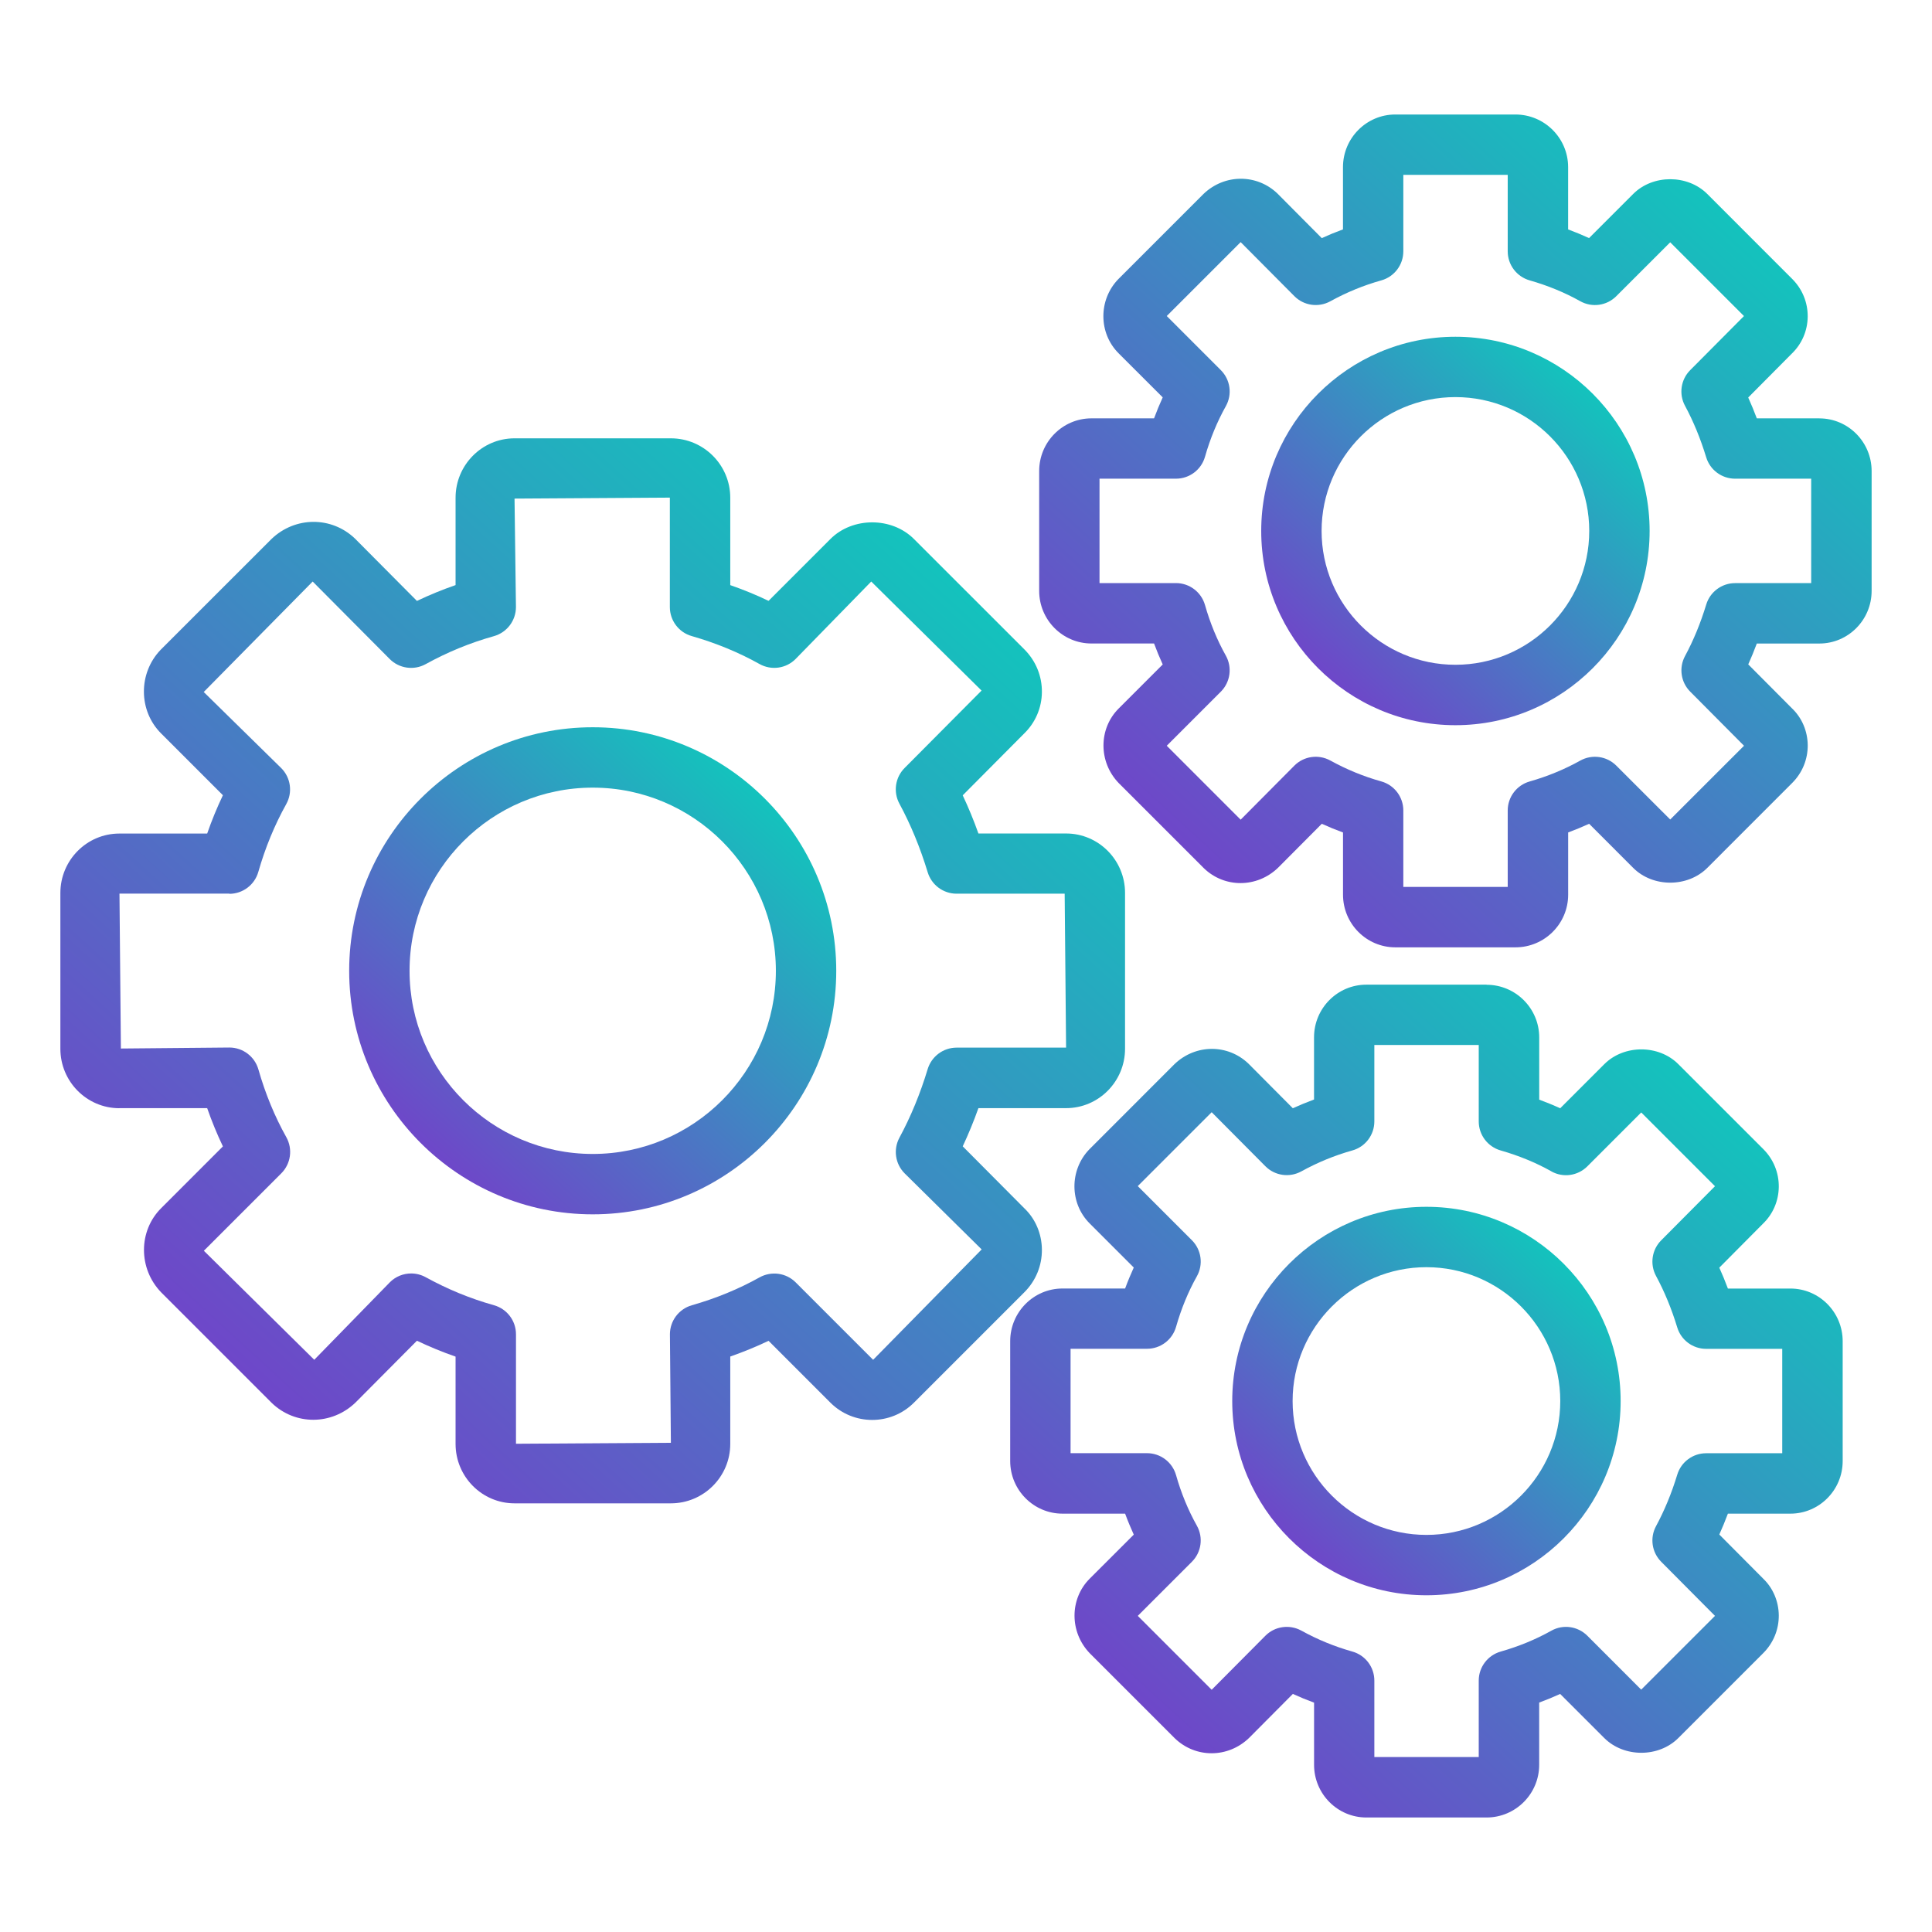
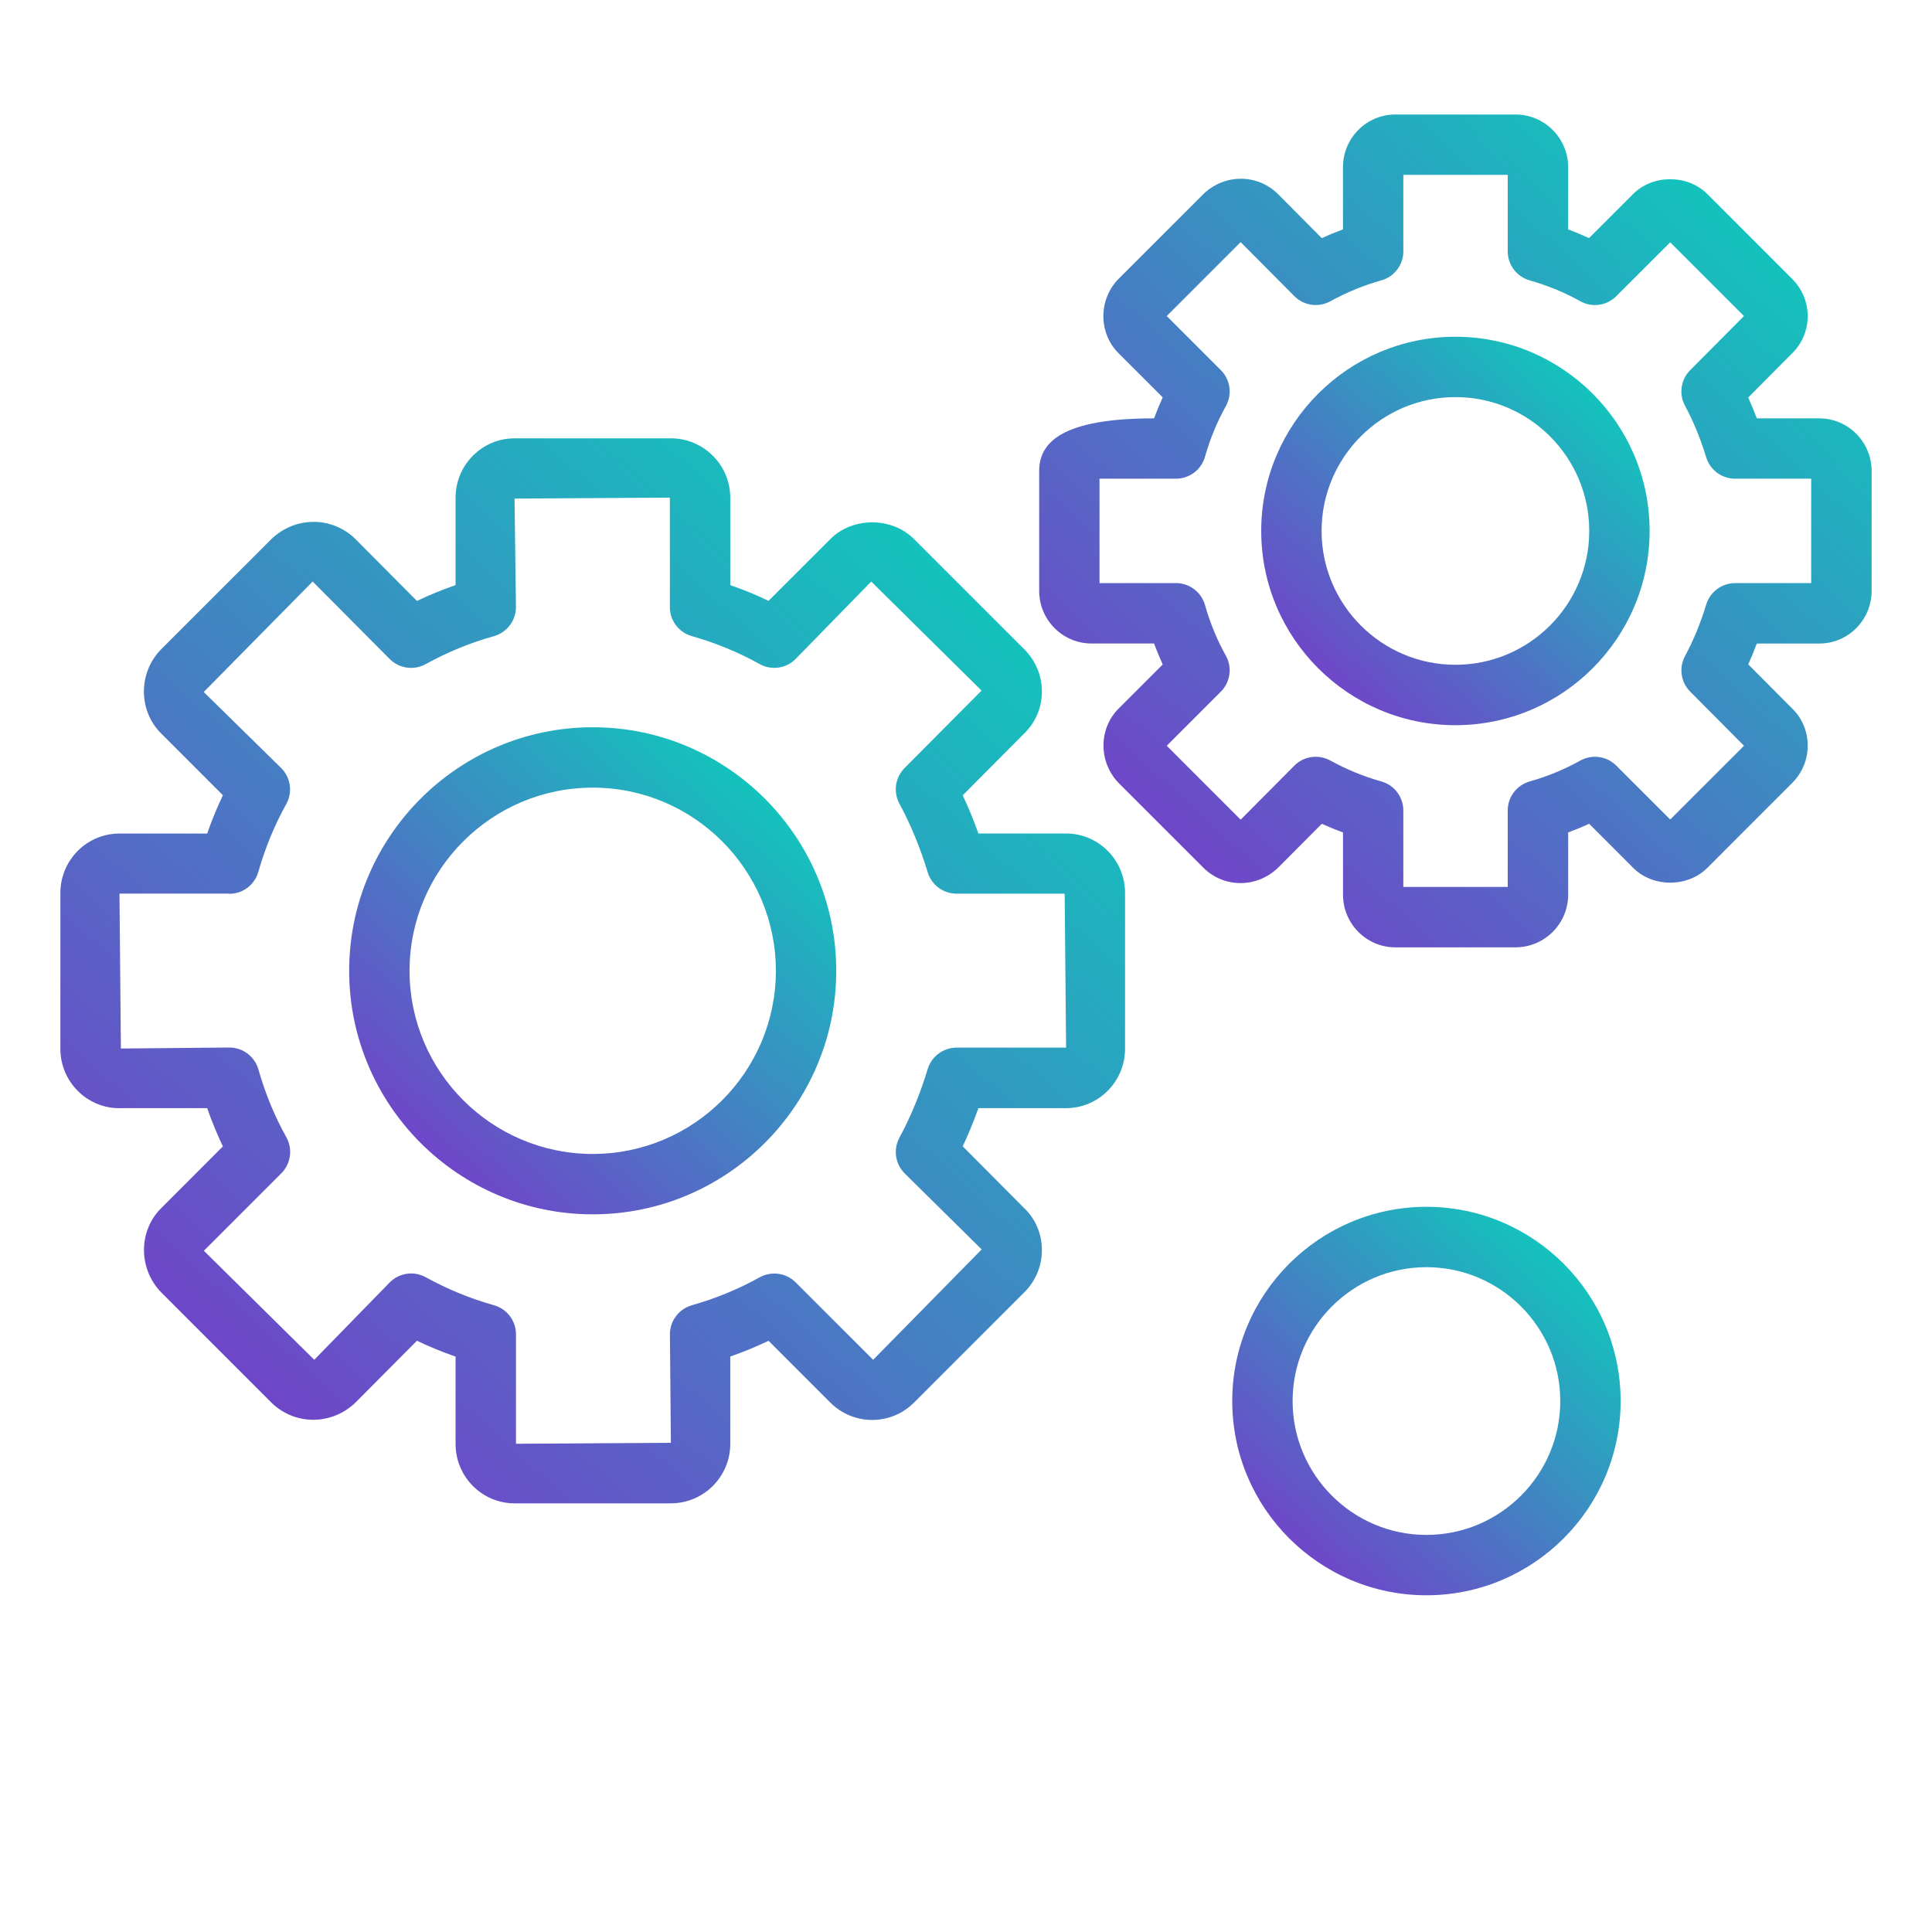
<svg xmlns="http://www.w3.org/2000/svg" width="56" height="56" viewBox="0 0 56 56" fill="none">
  <path d="M3.459 32.12H6.005C6.139 32.502 6.291 32.873 6.461 33.229L4.668 35.023C4.011 35.681 4.006 36.767 4.668 37.456L7.881 40.669C8.557 41.317 9.614 41.317 10.304 40.654L12.085 38.862C12.452 39.037 12.824 39.19 13.205 39.322V41.853C13.205 42.803 13.971 43.575 14.914 43.575H19.445C20.395 43.575 21.167 42.803 21.167 41.853V39.32C21.549 39.186 21.921 39.034 22.277 38.864L24.07 40.657C24.737 41.324 25.823 41.325 26.491 40.657L29.691 37.457C30.023 37.126 30.204 36.685 30.2 36.218C30.195 35.758 30.011 35.328 29.693 35.025L27.905 33.227C28.072 32.871 28.224 32.502 28.36 32.12H30.901C31.844 32.12 32.61 31.348 32.61 30.398V25.881C32.61 24.931 31.844 24.159 30.901 24.159H28.36C28.224 23.776 28.072 23.408 27.905 23.053L29.678 21.269C30.009 20.951 30.195 20.522 30.2 20.062C30.204 19.595 30.024 19.155 29.691 18.822L26.491 15.623C25.848 14.979 24.712 14.981 24.07 15.623L22.277 17.416C21.921 17.245 21.549 17.093 21.167 16.96V14.427C21.167 13.478 20.395 12.705 19.445 12.705H14.914C13.971 12.705 13.205 13.478 13.205 14.427V16.959C12.824 17.091 12.452 17.243 12.085 17.418L10.29 15.612C9.614 14.963 8.557 14.963 7.868 15.624L4.655 18.836C4.005 19.514 4.011 20.6 4.668 21.257L6.461 23.05C6.291 23.407 6.138 23.778 6.005 24.161H3.459C2.517 24.161 1.75 24.933 1.75 25.883V30.4C1.75 31.35 2.517 32.122 3.459 32.122V32.12ZM6.646 25.908C7.036 25.908 7.38 25.649 7.487 25.274C7.688 24.57 7.961 23.91 8.296 23.309C8.488 22.967 8.428 22.54 8.151 22.263L5.905 20.058L9.063 16.856L11.295 19.101C11.569 19.377 11.995 19.439 12.337 19.251C12.979 18.898 13.627 18.632 14.317 18.439C14.694 18.332 14.955 17.988 14.955 17.596L14.914 14.452L19.416 14.424V17.596C19.416 17.987 19.675 18.331 20.051 18.437C20.754 18.639 21.415 18.911 22.015 19.247C22.358 19.439 22.785 19.379 23.061 19.101L25.253 16.856L28.451 20.017L26.221 22.26C25.948 22.533 25.886 22.954 26.07 23.295C26.397 23.9 26.673 24.57 26.89 25.284C27.002 25.652 27.342 25.904 27.727 25.904H30.86L30.901 30.366H27.728C27.343 30.366 27.003 30.618 26.89 30.986C26.674 31.701 26.398 32.371 26.071 32.975C25.887 33.316 25.948 33.737 26.222 34.011L28.454 36.215L25.308 39.415L23.063 37.17C22.787 36.894 22.36 36.835 22.017 37.025C21.416 37.361 20.756 37.633 20.052 37.834C19.677 37.942 19.418 38.285 19.418 38.675L19.446 41.82L14.956 41.848V38.675C14.956 38.283 14.696 37.939 14.319 37.833C13.628 37.639 12.981 37.373 12.338 37.02C12.206 36.948 12.062 36.912 11.918 36.912C11.691 36.912 11.466 37 11.298 37.17L9.109 39.414L5.909 36.254L8.154 34.009C8.431 33.732 8.49 33.304 8.299 32.962C7.963 32.362 7.691 31.702 7.49 30.998C7.382 30.622 7.039 30.363 6.649 30.363L3.504 30.392L3.463 25.902H6.65L6.646 25.908Z" fill="url(#paint0_linear_1288_7392)" />
  <path d="M17.181 35.198C21.073 35.198 24.239 32.032 24.239 28.139C24.239 24.246 21.073 21.08 17.181 21.08C13.289 21.08 10.121 24.247 10.121 28.139C10.121 32.031 13.288 35.198 17.181 35.198ZM17.181 22.83C20.108 22.83 22.489 25.212 22.489 28.139C22.489 31.066 20.108 33.448 17.181 33.448C14.254 33.448 11.871 31.067 11.871 28.139C11.871 25.211 14.253 22.83 17.181 22.83Z" fill="url(#paint1_linear_1288_7392)" />
-   <path d="M43.087 28.541H39.604C38.768 28.541 38.088 29.225 38.088 30.067V31.87C37.88 31.947 37.676 32.031 37.473 32.123L36.189 30.832C35.591 30.257 34.655 30.258 34.044 30.844L31.571 33.318C30.995 33.918 31.002 34.88 31.584 35.461L32.863 36.74C32.773 36.938 32.688 37.141 32.612 37.348H30.797C29.961 37.348 29.281 38.033 29.281 38.875V42.348C29.281 43.189 29.961 43.874 30.797 43.874H32.612C32.688 44.081 32.773 44.284 32.863 44.482L31.584 45.76C31.002 46.343 30.997 47.304 31.584 47.917L34.057 50.39C34.656 50.964 35.591 50.965 36.204 50.376L37.474 49.099C37.677 49.192 37.882 49.276 38.089 49.352V51.154C38.089 51.996 38.769 52.681 39.605 52.681H43.088C43.93 52.681 44.614 51.996 44.614 51.154V49.35C44.821 49.274 45.024 49.19 45.222 49.1L46.5 50.377C47.071 50.948 48.078 50.948 48.648 50.377L51.108 47.917C51.402 47.623 51.562 47.233 51.559 46.82C51.554 46.411 51.39 46.031 51.111 45.762L49.835 44.479C49.923 44.282 50.007 44.08 50.084 43.874H51.896C52.731 43.874 53.411 43.19 53.411 42.349V38.876C53.411 38.034 52.731 37.349 51.896 37.349H50.084C50.007 37.142 49.923 36.94 49.835 36.744L51.095 35.475C51.389 35.194 51.553 34.813 51.559 34.404C51.563 33.99 51.403 33.599 51.108 33.305L48.648 30.846C48.079 30.274 47.072 30.274 46.501 30.846L45.223 32.124C45.025 32.033 44.822 31.95 44.615 31.874V30.07C44.615 29.228 43.931 28.544 43.089 28.544L43.087 28.541ZM44.965 33.952C45.307 34.145 45.734 34.083 46.01 33.807L47.572 32.245L49.71 34.383L48.152 35.95C47.879 36.223 47.817 36.644 48.001 36.984C48.247 37.439 48.453 37.941 48.616 38.477C48.728 38.845 49.069 39.097 49.453 39.097H51.659V42.123H49.453C49.069 42.123 48.728 42.375 48.616 42.744C48.454 43.278 48.247 43.78 48.001 44.236C47.817 44.576 47.879 44.997 48.152 45.27L49.71 46.837L47.571 48.975L46.01 47.413C45.733 47.136 45.306 47.075 44.964 47.268C44.514 47.52 44.021 47.723 43.497 47.872C43.121 47.98 42.862 48.323 42.862 48.713V50.929H39.836V48.713C39.836 48.321 39.576 47.977 39.198 47.871C38.684 47.726 38.199 47.528 37.718 47.263C37.376 47.077 36.951 47.137 36.677 47.414L35.121 48.979L32.979 46.837L34.547 45.269C34.824 44.993 34.883 44.565 34.692 44.223C34.441 43.775 34.237 43.281 34.088 42.756C33.98 42.38 33.637 42.121 33.247 42.121H31.031V39.095H33.247C33.637 39.095 33.981 38.836 34.088 38.461C34.238 37.935 34.441 37.441 34.692 36.994C34.884 36.652 34.824 36.225 34.547 35.948L32.979 34.38L35.121 32.238L36.677 33.803C36.951 34.08 37.376 34.141 37.718 33.954C38.198 33.69 38.682 33.492 39.199 33.346C39.576 33.241 39.836 32.896 39.836 32.505V30.289H42.862V32.505C42.862 32.895 43.121 33.238 43.496 33.346C44.022 33.496 44.516 33.699 44.964 33.95L44.965 33.952Z" fill="url(#paint2_linear_1288_7392)" />
  <path d="M35.717 40.61C35.717 43.714 38.242 46.24 41.346 46.24C44.449 46.24 46.975 43.715 46.975 40.61C46.975 37.506 44.45 34.98 41.346 34.98C38.241 34.98 35.717 37.506 35.717 40.61ZM45.225 40.61C45.225 42.75 43.485 44.49 41.346 44.49C39.206 44.49 37.467 42.75 37.467 40.61C37.467 38.471 39.207 36.73 41.346 36.73C43.484 36.73 45.225 38.471 45.225 40.61Z" fill="url(#paint3_linear_1288_7392)" />
-   <path d="M52.734 12.126H50.922C50.845 11.92 50.761 11.718 50.673 11.522L51.933 10.253C52.227 9.971 52.392 9.59 52.397 9.181C52.401 8.767 52.241 8.377 51.946 8.083L49.486 5.622C48.915 5.052 47.908 5.052 47.339 5.622L46.06 6.901C45.862 6.81 45.659 6.727 45.453 6.65V4.845C45.453 4.004 44.768 3.319 43.926 3.319H40.443C39.607 3.319 38.927 4.004 38.927 4.845V6.649C38.719 6.725 38.515 6.809 38.312 6.902L37.028 5.61C36.431 5.037 35.495 5.036 34.884 5.622L32.411 8.095C31.834 8.695 31.84 9.658 32.423 10.24L33.702 11.518C33.611 11.716 33.528 11.919 33.451 12.126H31.637C30.801 12.126 30.121 12.811 30.121 13.653V17.126C30.121 17.968 30.801 18.652 31.637 18.652H33.451C33.528 18.859 33.611 19.062 33.702 19.26L32.424 20.538C31.841 21.121 31.836 22.084 32.424 22.695L34.897 25.168C35.495 25.743 36.432 25.741 37.043 25.154L38.313 23.878C38.516 23.97 38.721 24.054 38.928 24.13V25.933C38.928 26.775 39.608 27.459 40.444 27.459H43.927C44.769 27.459 45.454 26.775 45.454 25.933V24.129C45.661 24.052 45.864 23.968 46.062 23.878L47.339 25.156C47.909 25.727 48.916 25.727 49.487 25.156L51.947 22.695C52.241 22.401 52.401 22.011 52.398 21.598C52.393 21.189 52.229 20.809 51.95 20.54L50.674 19.258C50.762 19.061 50.846 18.858 50.922 18.653H52.735C53.57 18.653 54.25 17.969 54.25 17.127V13.654C54.25 12.812 53.57 12.127 52.735 12.127L52.734 12.126ZM52.499 16.902H50.293C49.908 16.902 49.568 17.154 49.456 17.523C49.293 18.059 49.087 18.561 48.842 19.015C48.658 19.355 48.719 19.776 48.993 20.049L50.551 21.616L48.412 23.754L46.849 22.192C46.573 21.916 46.147 21.855 45.803 22.047C45.354 22.298 44.861 22.502 44.336 22.652C43.961 22.759 43.702 23.102 43.702 23.492V25.708H40.676V23.492C40.676 23.101 40.416 22.756 40.038 22.65C39.524 22.506 39.039 22.307 38.558 22.043C38.215 21.856 37.791 21.917 37.517 22.193L35.961 23.759L33.819 21.616L35.386 20.049C35.663 19.772 35.722 19.344 35.531 19.003C35.279 18.553 35.076 18.06 34.927 17.536C34.819 17.16 34.476 16.901 34.086 16.901H31.87V13.875H34.086C34.476 13.875 34.82 13.616 34.927 13.241C35.076 12.717 35.28 12.223 35.531 11.774C35.723 11.431 35.663 11.005 35.386 10.728L33.819 9.16L35.961 7.018L37.517 8.583C37.791 8.86 38.215 8.921 38.558 8.734C39.038 8.47 39.522 8.272 40.038 8.127C40.416 8.021 40.676 7.676 40.676 7.285V5.069H43.702V7.285C43.702 7.675 43.96 8.018 44.336 8.126C44.863 8.276 45.357 8.48 45.803 8.73C46.147 8.923 46.572 8.862 46.849 8.585L48.412 7.023L50.55 9.161L48.992 10.728C48.719 11.001 48.657 11.422 48.841 11.762C49.086 12.216 49.292 12.719 49.455 13.255C49.567 13.623 49.907 13.875 50.292 13.875H52.498V16.901L52.499 16.902Z" fill="url(#paint4_linear_1288_7392)" />
+   <path d="M52.734 12.126H50.922C50.845 11.92 50.761 11.718 50.673 11.522L51.933 10.253C52.227 9.971 52.392 9.59 52.397 9.181C52.401 8.767 52.241 8.377 51.946 8.083L49.486 5.622C48.915 5.052 47.908 5.052 47.339 5.622L46.06 6.901C45.862 6.81 45.659 6.727 45.453 6.65V4.845C45.453 4.004 44.768 3.319 43.926 3.319H40.443C39.607 3.319 38.927 4.004 38.927 4.845V6.649C38.719 6.725 38.515 6.809 38.312 6.902L37.028 5.61C36.431 5.037 35.495 5.036 34.884 5.622L32.411 8.095C31.834 8.695 31.84 9.658 32.423 10.24L33.702 11.518C33.611 11.716 33.528 11.919 33.451 12.126C30.801 12.126 30.121 12.811 30.121 13.653V17.126C30.121 17.968 30.801 18.652 31.637 18.652H33.451C33.528 18.859 33.611 19.062 33.702 19.26L32.424 20.538C31.841 21.121 31.836 22.084 32.424 22.695L34.897 25.168C35.495 25.743 36.432 25.741 37.043 25.154L38.313 23.878C38.516 23.97 38.721 24.054 38.928 24.13V25.933C38.928 26.775 39.608 27.459 40.444 27.459H43.927C44.769 27.459 45.454 26.775 45.454 25.933V24.129C45.661 24.052 45.864 23.968 46.062 23.878L47.339 25.156C47.909 25.727 48.916 25.727 49.487 25.156L51.947 22.695C52.241 22.401 52.401 22.011 52.398 21.598C52.393 21.189 52.229 20.809 51.95 20.54L50.674 19.258C50.762 19.061 50.846 18.858 50.922 18.653H52.735C53.57 18.653 54.25 17.969 54.25 17.127V13.654C54.25 12.812 53.57 12.127 52.735 12.127L52.734 12.126ZM52.499 16.902H50.293C49.908 16.902 49.568 17.154 49.456 17.523C49.293 18.059 49.087 18.561 48.842 19.015C48.658 19.355 48.719 19.776 48.993 20.049L50.551 21.616L48.412 23.754L46.849 22.192C46.573 21.916 46.147 21.855 45.803 22.047C45.354 22.298 44.861 22.502 44.336 22.652C43.961 22.759 43.702 23.102 43.702 23.492V25.708H40.676V23.492C40.676 23.101 40.416 22.756 40.038 22.65C39.524 22.506 39.039 22.307 38.558 22.043C38.215 21.856 37.791 21.917 37.517 22.193L35.961 23.759L33.819 21.616L35.386 20.049C35.663 19.772 35.722 19.344 35.531 19.003C35.279 18.553 35.076 18.06 34.927 17.536C34.819 17.16 34.476 16.901 34.086 16.901H31.87V13.875H34.086C34.476 13.875 34.82 13.616 34.927 13.241C35.076 12.717 35.28 12.223 35.531 11.774C35.723 11.431 35.663 11.005 35.386 10.728L33.819 9.16L35.961 7.018L37.517 8.583C37.791 8.86 38.215 8.921 38.558 8.734C39.038 8.47 39.522 8.272 40.038 8.127C40.416 8.021 40.676 7.676 40.676 7.285V5.069H43.702V7.285C43.702 7.675 43.96 8.018 44.336 8.126C44.863 8.276 45.357 8.48 45.803 8.73C46.147 8.923 46.572 8.862 46.849 8.585L48.412 7.023L50.55 9.161L48.992 10.728C48.719 11.001 48.657 11.422 48.841 11.762C49.086 12.216 49.292 12.719 49.455 13.255C49.567 13.623 49.907 13.875 50.292 13.875H52.498V16.901L52.499 16.902Z" fill="url(#paint4_linear_1288_7392)" />
  <path d="M42.186 9.761C39.083 9.761 36.557 12.286 36.557 15.39C36.557 18.495 39.082 21.02 42.186 21.02C45.291 21.02 47.815 18.495 47.815 15.39C47.815 12.286 45.29 9.761 42.186 9.761ZM42.186 19.269C40.047 19.269 38.307 17.529 38.307 15.39C38.307 13.25 40.047 11.51 42.186 11.51C44.326 11.51 46.065 13.25 46.065 15.39C46.065 17.529 44.325 19.269 42.186 19.269Z" fill="url(#paint5_linear_1288_7392)" />
  <defs>
    <linearGradient id="paint0_linear_1288_7392" x1="2.339" y1="43.266" x2="31.326" y2="11.532" gradientUnits="userSpaceOnUse">
      <stop stop-color="#7F30CB" />
      <stop offset="1" stop-color="#01DCBA" />
    </linearGradient>
    <linearGradient id="paint1_linear_1288_7392" x1="10.391" y1="35.057" x2="23.647" y2="20.54" gradientUnits="userSpaceOnUse">
      <stop stop-color="#7F30CB" />
      <stop offset="1" stop-color="#01DCBA" />
    </linearGradient>
    <linearGradient id="paint2_linear_1288_7392" x1="29.742" y1="52.439" x2="52.409" y2="27.626" gradientUnits="userSpaceOnUse">
      <stop stop-color="#7F30CB" />
      <stop offset="1" stop-color="#01DCBA" />
    </linearGradient>
    <linearGradient id="paint3_linear_1288_7392" x1="35.932" y1="46.127" x2="46.504" y2="34.55" gradientUnits="userSpaceOnUse">
      <stop stop-color="#7F30CB" />
      <stop offset="1" stop-color="#01DCBA" />
    </linearGradient>
    <linearGradient id="paint4_linear_1288_7392" x1="30.582" y1="27.217" x2="53.249" y2="2.405" gradientUnits="userSpaceOnUse">
      <stop stop-color="#7F30CB" />
      <stop offset="1" stop-color="#01DCBA" />
    </linearGradient>
    <linearGradient id="paint5_linear_1288_7392" x1="36.772" y1="20.908" x2="47.344" y2="9.33" gradientUnits="userSpaceOnUse">
      <stop stop-color="#7F30CB" />
      <stop offset="1" stop-color="#01DCBA" />
    </linearGradient>
  </defs>
</svg>